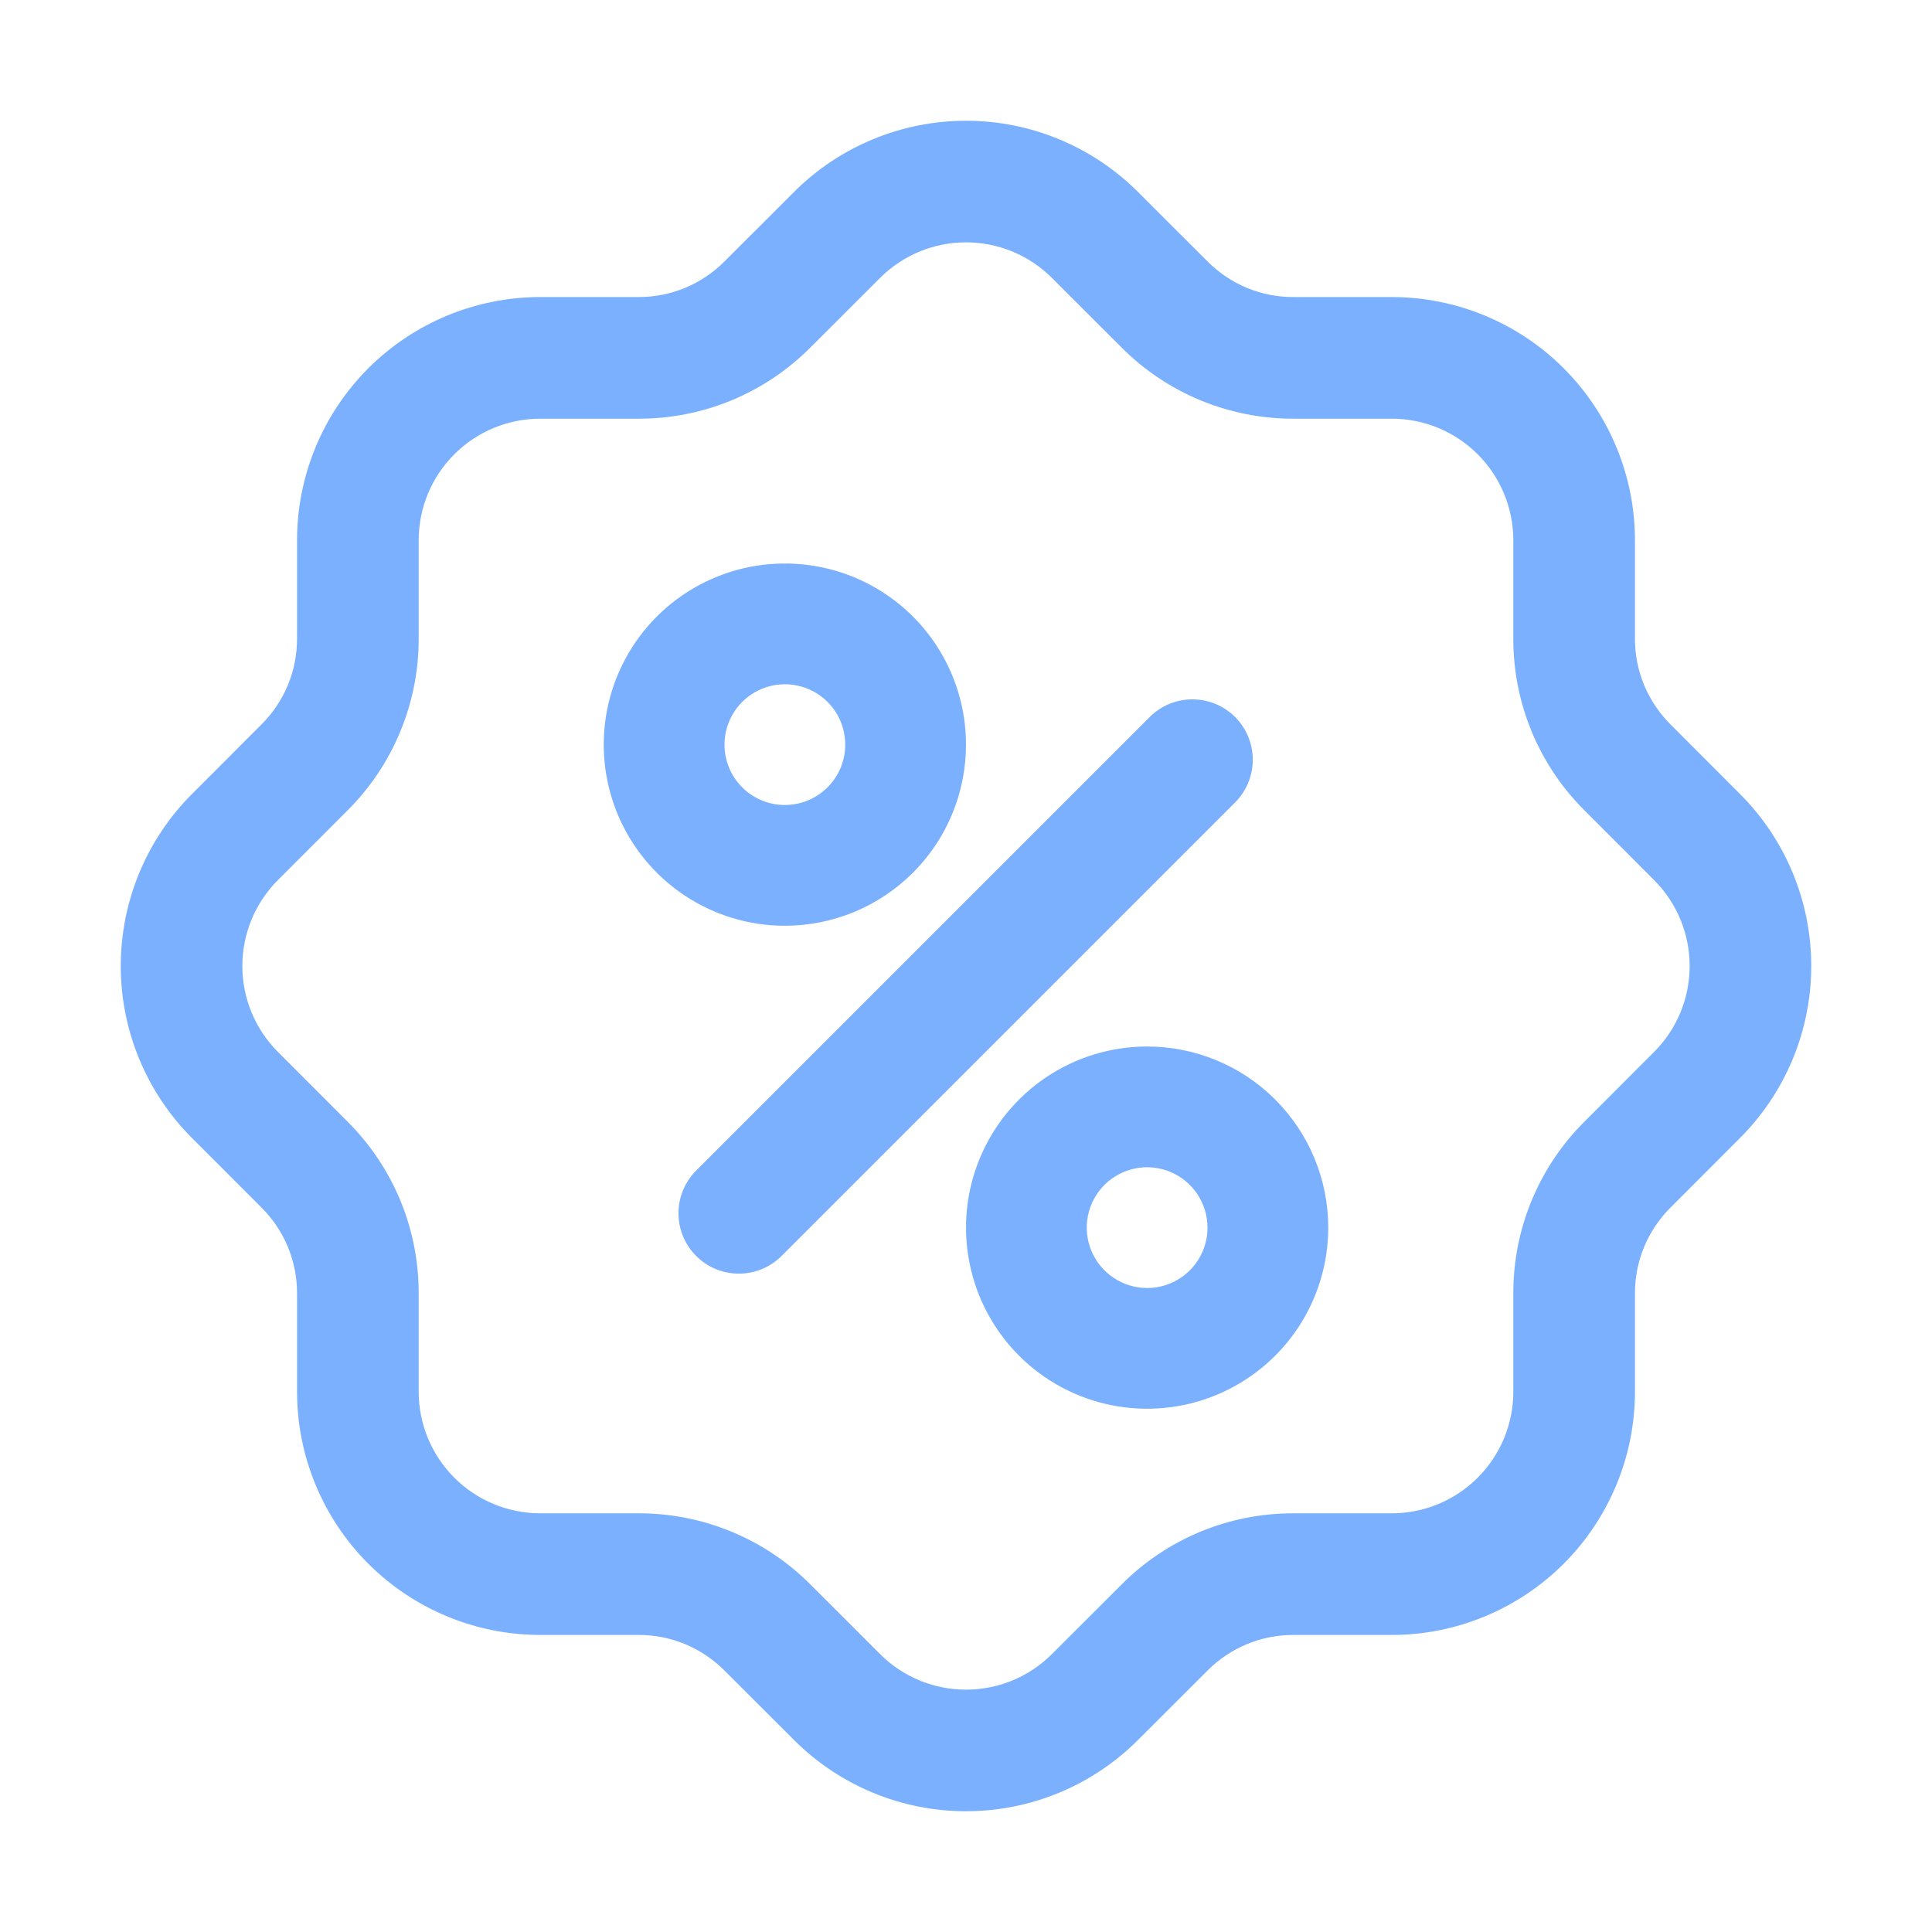
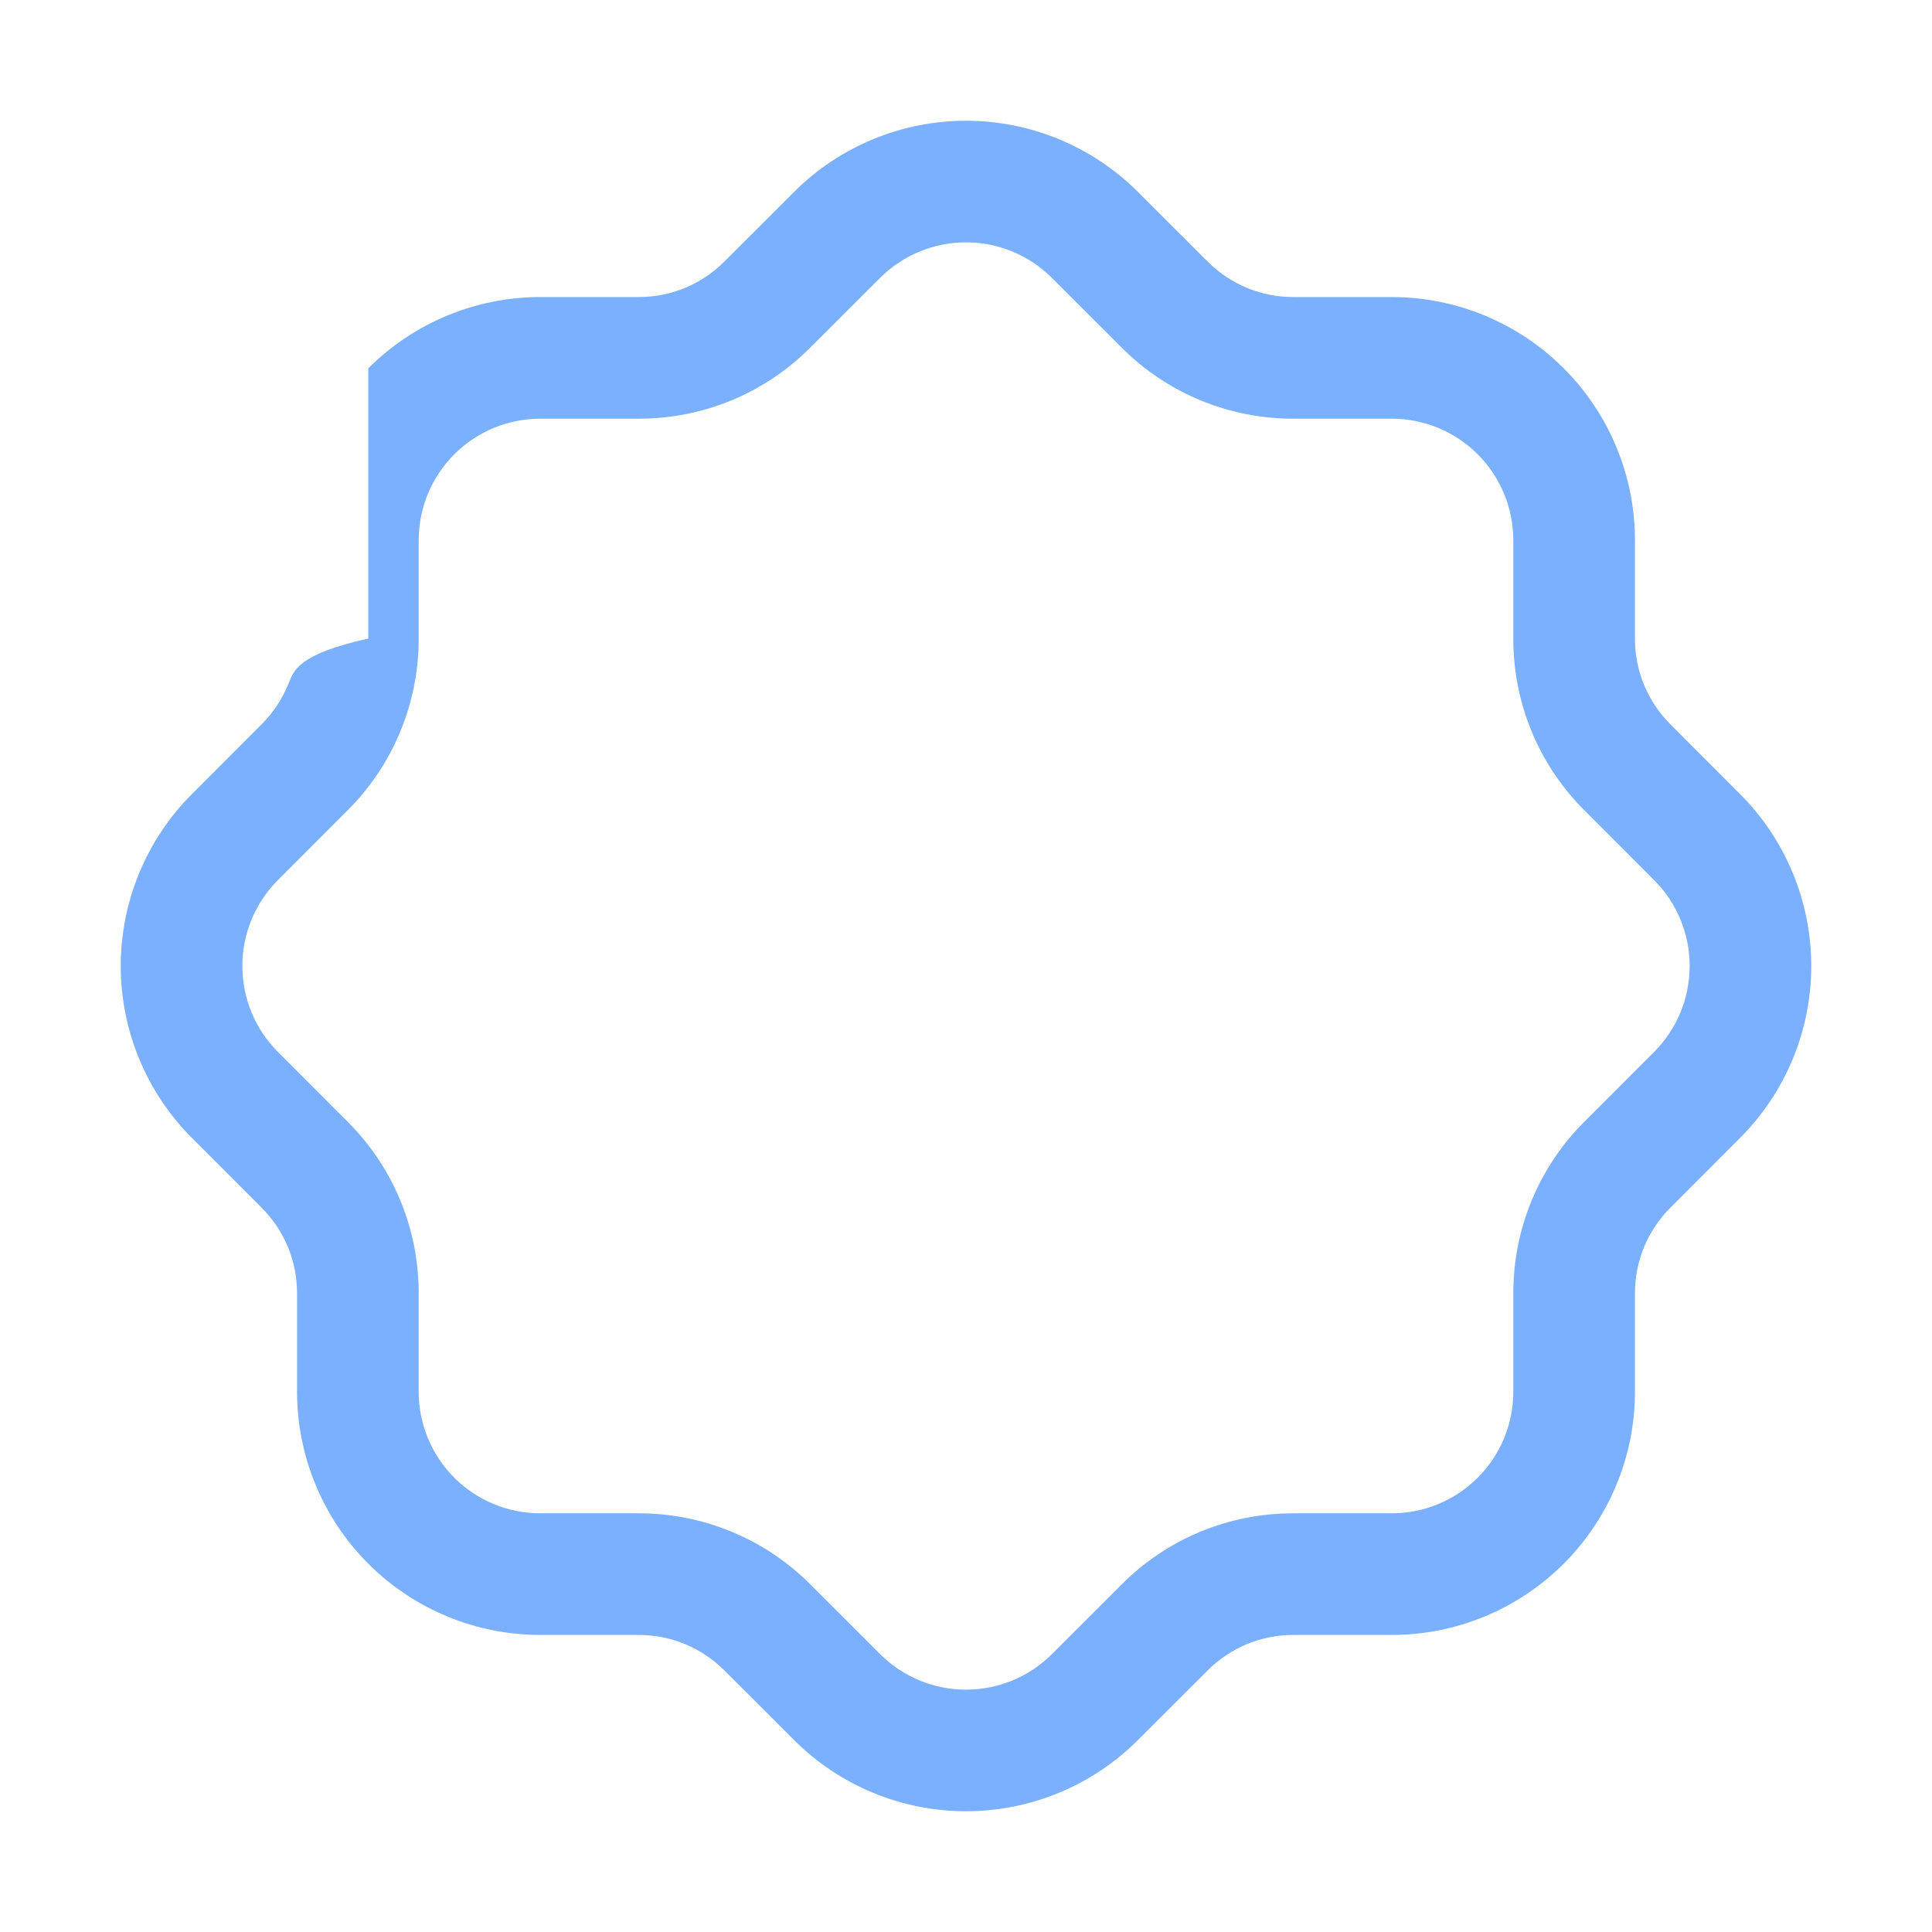
<svg xmlns="http://www.w3.org/2000/svg" width="48" height="48" viewBox="0 0 48 48" fill="none">
-   <path d="M30.686 17.814C30.404 17.533 30.023 17.375 29.625 17.375C29.227 17.375 28.846 17.533 28.564 17.814L17.314 29.064C17.171 29.203 17.057 29.368 16.978 29.551C16.9 29.734 16.858 29.931 16.857 30.13C16.855 30.33 16.893 30.527 16.968 30.711C17.044 30.896 17.155 31.063 17.296 31.204C17.437 31.345 17.604 31.456 17.789 31.532C17.973 31.607 18.17 31.645 18.37 31.643C18.569 31.642 18.766 31.6 18.949 31.522C19.132 31.443 19.297 31.329 19.436 31.186L30.686 19.936C30.967 19.654 31.125 19.273 31.125 18.875C31.125 18.477 30.967 18.096 30.686 17.814ZM24 18.5C24 17.61 23.736 16.74 23.242 16C22.747 15.26 22.044 14.683 21.222 14.342C20.4 14.002 19.495 13.913 18.622 14.086C17.749 14.26 16.947 14.689 16.318 15.318C15.689 15.947 15.26 16.749 15.086 17.622C14.913 18.495 15.002 19.4 15.342 20.222C15.683 21.044 16.26 21.747 17 22.242C17.74 22.736 18.61 23 19.5 23C20.694 23 21.838 22.526 22.682 21.682C23.526 20.838 24 19.694 24 18.5ZM18 18.5C18 18.203 18.088 17.913 18.253 17.667C18.418 17.42 18.652 17.228 18.926 17.114C19.2 17.001 19.502 16.971 19.793 17.029C20.084 17.087 20.351 17.23 20.561 17.439C20.77 17.649 20.913 17.916 20.971 18.207C21.029 18.498 20.999 18.8 20.886 19.074C20.772 19.348 20.58 19.582 20.333 19.747C20.087 19.912 19.797 20 19.5 20C19.102 20 18.721 19.842 18.439 19.561C18.158 19.279 18 18.898 18 18.5ZM28.5 26C27.61 26 26.74 26.264 26 26.758C25.26 27.253 24.683 27.956 24.343 28.778C24.002 29.6 23.913 30.505 24.087 31.378C24.26 32.251 24.689 33.053 25.318 33.682C25.947 34.311 26.749 34.74 27.622 34.913C28.495 35.087 29.4 34.998 30.222 34.657C31.044 34.317 31.747 33.74 32.242 33C32.736 32.26 33 31.39 33 30.5C33 29.306 32.526 28.162 31.682 27.318C30.838 26.474 29.694 26 28.5 26ZM28.5 32C28.203 32 27.913 31.912 27.667 31.747C27.42 31.582 27.228 31.348 27.114 31.074C27.001 30.8 26.971 30.498 27.029 30.207C27.087 29.916 27.23 29.649 27.439 29.439C27.649 29.23 27.916 29.087 28.207 29.029C28.498 28.971 28.8 29.001 29.074 29.114C29.348 29.228 29.582 29.42 29.747 29.667C29.912 29.913 30 30.203 30 30.5C30 30.898 29.842 31.279 29.561 31.561C29.279 31.842 28.898 32 28.5 32Z" fill="#7BB0FF" />
-   <path d="M43.23 19.727L41.505 18C41.224 17.72 41 17.387 40.848 17.021C40.696 16.654 40.619 16.261 40.62 15.864V13.424C40.62 11.821 39.983 10.284 38.85 9.15C37.716 8.017 36.179 7.38 34.576 7.38H32.136C31.739 7.381 31.346 7.304 30.979 7.152C30.613 7 30.28 6.776 30 6.495L28.273 4.769C27.139 3.636 25.602 3 24 3C22.398 3 20.861 3.636 19.727 4.769L18 6.495C17.72 6.776 17.387 7 17.021 7.152C16.654 7.304 16.261 7.381 15.864 7.38H13.424C11.821 7.38 10.284 8.017 9.15 9.15C8.017 10.284 7.38 11.821 7.38 13.424V15.864C7.381 16.261 7.304 16.654 7.152 17.021C7 17.387 6.776 17.72 6.495 18L4.769 19.727C3.636 20.861 3 22.398 3 24C3 25.602 3.636 27.139 4.769 28.273L6.495 30C6.776 30.28 7 30.613 7.152 30.979C7.304 31.346 7.381 31.739 7.38 32.136V34.576C7.38 36.179 8.017 37.716 9.15 38.85C10.284 39.983 11.821 40.62 13.424 40.62H15.864C16.261 40.619 16.654 40.696 17.021 40.848C17.387 41 17.72 41.224 18 41.505L19.727 43.23C20.861 44.364 22.398 45 24 45C25.602 45 27.139 44.364 28.273 43.23L30 41.505C30.28 41.224 30.613 41 30.979 40.848C31.346 40.696 31.739 40.619 32.136 40.62H34.576C36.179 40.62 37.716 39.983 38.85 38.85C39.983 37.716 40.62 36.179 40.62 34.576V32.136C40.619 31.739 40.696 31.346 40.848 30.979C41 30.613 41.224 30.28 41.505 30L43.23 28.273C44.364 27.139 45 25.602 45 24C45 22.398 44.364 20.861 43.23 19.727ZM41.094 26.136L39.369 27.863C38.805 28.423 38.359 29.089 38.055 29.822C37.751 30.556 37.596 31.342 37.598 32.136V34.576C37.598 35.378 37.28 36.146 36.713 36.713C36.146 37.28 35.378 37.598 34.576 37.598H32.136C31.342 37.596 30.556 37.751 29.822 38.055C29.089 38.359 28.423 38.806 27.863 39.369L26.136 41.094C25.57 41.661 24.801 41.979 24 41.979C23.199 41.979 22.43 41.661 21.864 41.094L20.138 39.369C19.578 38.806 18.912 38.359 18.178 38.056C17.445 37.752 16.658 37.596 15.864 37.598H13.424C12.622 37.598 11.854 37.28 11.287 36.713C10.72 36.146 10.402 35.378 10.402 34.576V32.136C10.404 31.342 10.249 30.556 9.945 29.822C9.641 29.089 9.194 28.423 8.631 27.863L6.906 26.136C6.339 25.57 6.021 24.801 6.021 24C6.021 23.199 6.339 22.43 6.906 21.864L8.631 20.138C9.194 19.578 9.64 18.912 9.944 18.178C10.248 17.445 10.404 16.658 10.402 15.864V13.424C10.402 12.622 10.72 11.854 11.287 11.287C11.854 10.72 12.622 10.402 13.424 10.402H15.864C16.658 10.404 17.444 10.249 18.178 9.945C18.911 9.641 19.577 9.194 20.137 8.631L21.864 6.906C22.43 6.339 23.199 6.021 24 6.021C24.801 6.021 25.57 6.339 26.136 6.906L27.862 8.631C28.422 9.194 29.088 9.64 29.822 9.944C30.555 10.248 31.342 10.404 32.136 10.402H34.576C35.378 10.402 36.146 10.72 36.713 11.287C37.28 11.854 37.598 12.622 37.598 13.424V15.864C37.596 16.658 37.751 17.444 38.055 18.178C38.359 18.911 38.806 19.577 39.369 20.137L41.094 21.864C41.661 22.43 41.979 23.199 41.979 24C41.979 24.801 41.661 25.57 41.094 26.136Z" fill="#7BB0FF" />
+   <path d="M43.23 19.727L41.505 18C41.224 17.72 41 17.387 40.848 17.021C40.696 16.654 40.619 16.261 40.62 15.864V13.424C40.62 11.821 39.983 10.284 38.85 9.15C37.716 8.017 36.179 7.38 34.576 7.38H32.136C31.739 7.381 31.346 7.304 30.979 7.152C30.613 7 30.28 6.776 30 6.495L28.273 4.769C27.139 3.636 25.602 3 24 3C22.398 3 20.861 3.636 19.727 4.769L18 6.495C17.72 6.776 17.387 7 17.021 7.152C16.654 7.304 16.261 7.381 15.864 7.38H13.424C11.821 7.38 10.284 8.017 9.15 9.15V15.864C7.381 16.261 7.304 16.654 7.152 17.021C7 17.387 6.776 17.72 6.495 18L4.769 19.727C3.636 20.861 3 22.398 3 24C3 25.602 3.636 27.139 4.769 28.273L6.495 30C6.776 30.28 7 30.613 7.152 30.979C7.304 31.346 7.381 31.739 7.38 32.136V34.576C7.38 36.179 8.017 37.716 9.15 38.85C10.284 39.983 11.821 40.62 13.424 40.62H15.864C16.261 40.619 16.654 40.696 17.021 40.848C17.387 41 17.72 41.224 18 41.505L19.727 43.23C20.861 44.364 22.398 45 24 45C25.602 45 27.139 44.364 28.273 43.23L30 41.505C30.28 41.224 30.613 41 30.979 40.848C31.346 40.696 31.739 40.619 32.136 40.62H34.576C36.179 40.62 37.716 39.983 38.85 38.85C39.983 37.716 40.62 36.179 40.62 34.576V32.136C40.619 31.739 40.696 31.346 40.848 30.979C41 30.613 41.224 30.28 41.505 30L43.23 28.273C44.364 27.139 45 25.602 45 24C45 22.398 44.364 20.861 43.23 19.727ZM41.094 26.136L39.369 27.863C38.805 28.423 38.359 29.089 38.055 29.822C37.751 30.556 37.596 31.342 37.598 32.136V34.576C37.598 35.378 37.28 36.146 36.713 36.713C36.146 37.28 35.378 37.598 34.576 37.598H32.136C31.342 37.596 30.556 37.751 29.822 38.055C29.089 38.359 28.423 38.806 27.863 39.369L26.136 41.094C25.57 41.661 24.801 41.979 24 41.979C23.199 41.979 22.43 41.661 21.864 41.094L20.138 39.369C19.578 38.806 18.912 38.359 18.178 38.056C17.445 37.752 16.658 37.596 15.864 37.598H13.424C12.622 37.598 11.854 37.28 11.287 36.713C10.72 36.146 10.402 35.378 10.402 34.576V32.136C10.404 31.342 10.249 30.556 9.945 29.822C9.641 29.089 9.194 28.423 8.631 27.863L6.906 26.136C6.339 25.57 6.021 24.801 6.021 24C6.021 23.199 6.339 22.43 6.906 21.864L8.631 20.138C9.194 19.578 9.64 18.912 9.944 18.178C10.248 17.445 10.404 16.658 10.402 15.864V13.424C10.402 12.622 10.72 11.854 11.287 11.287C11.854 10.72 12.622 10.402 13.424 10.402H15.864C16.658 10.404 17.444 10.249 18.178 9.945C18.911 9.641 19.577 9.194 20.137 8.631L21.864 6.906C22.43 6.339 23.199 6.021 24 6.021C24.801 6.021 25.57 6.339 26.136 6.906L27.862 8.631C28.422 9.194 29.088 9.64 29.822 9.944C30.555 10.248 31.342 10.404 32.136 10.402H34.576C35.378 10.402 36.146 10.72 36.713 11.287C37.28 11.854 37.598 12.622 37.598 13.424V15.864C37.596 16.658 37.751 17.444 38.055 18.178C38.359 18.911 38.806 19.577 39.369 20.137L41.094 21.864C41.661 22.43 41.979 23.199 41.979 24C41.979 24.801 41.661 25.57 41.094 26.136Z" fill="#7BB0FF" />
</svg>